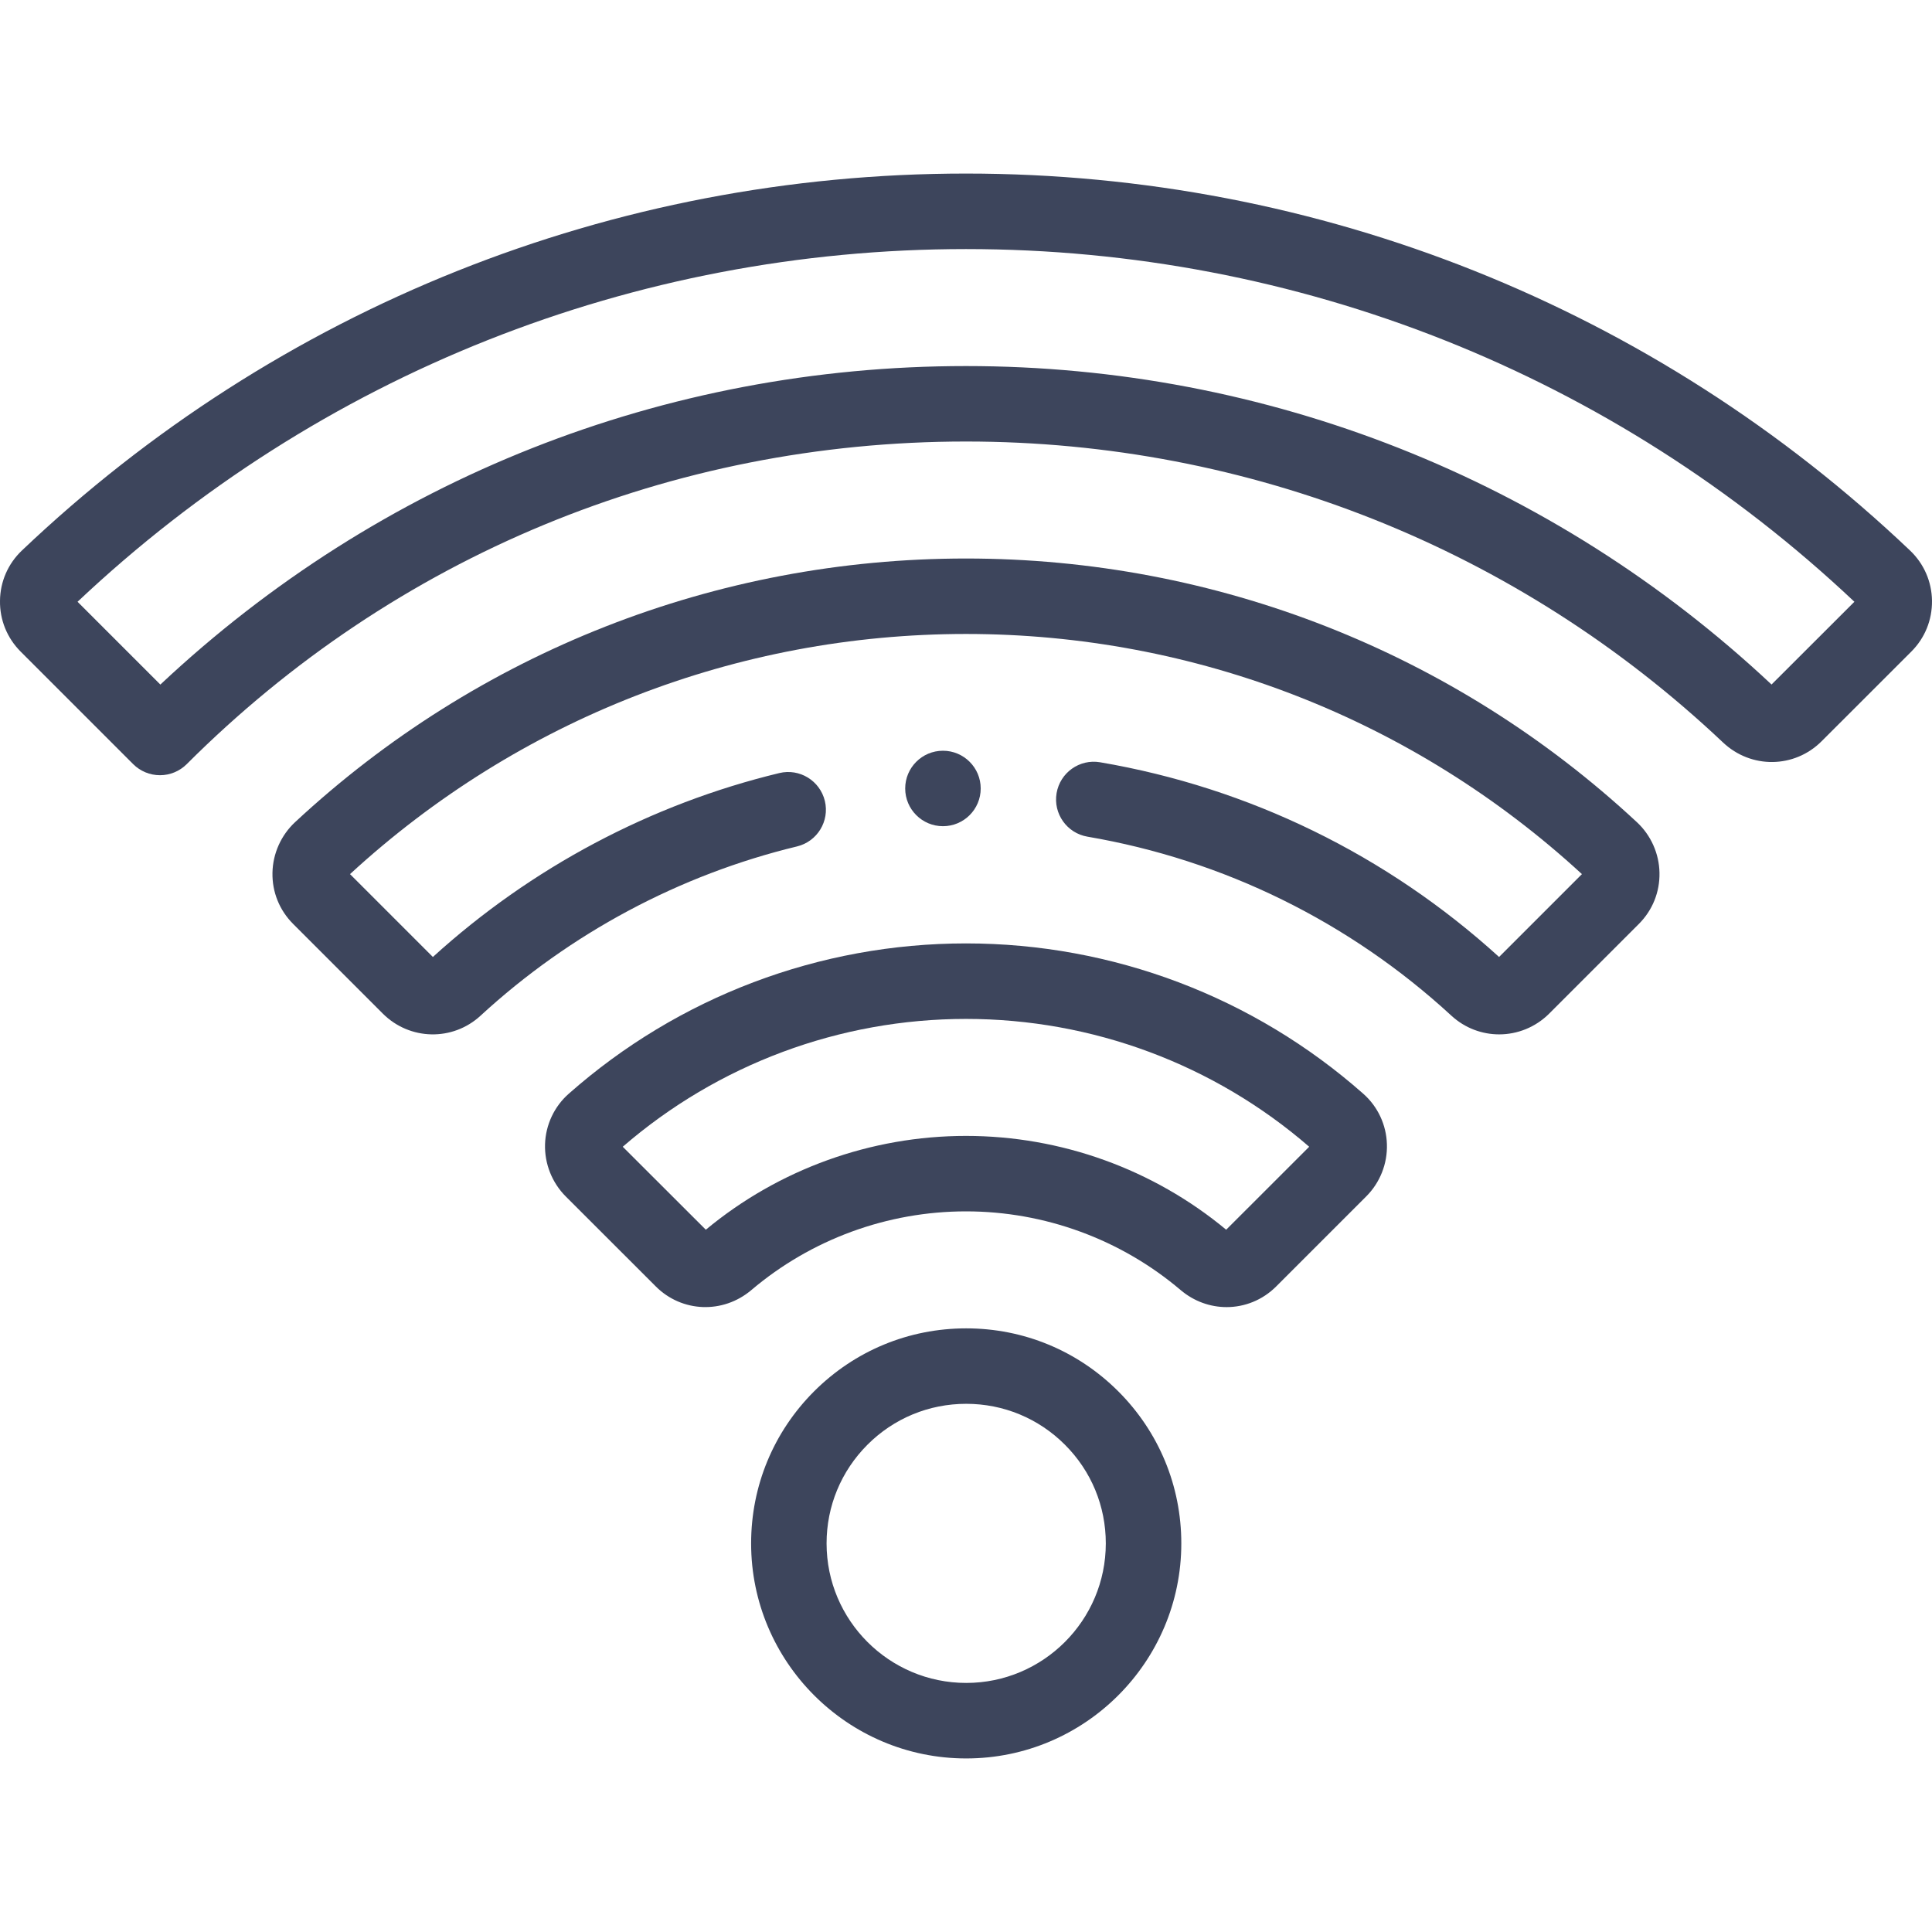
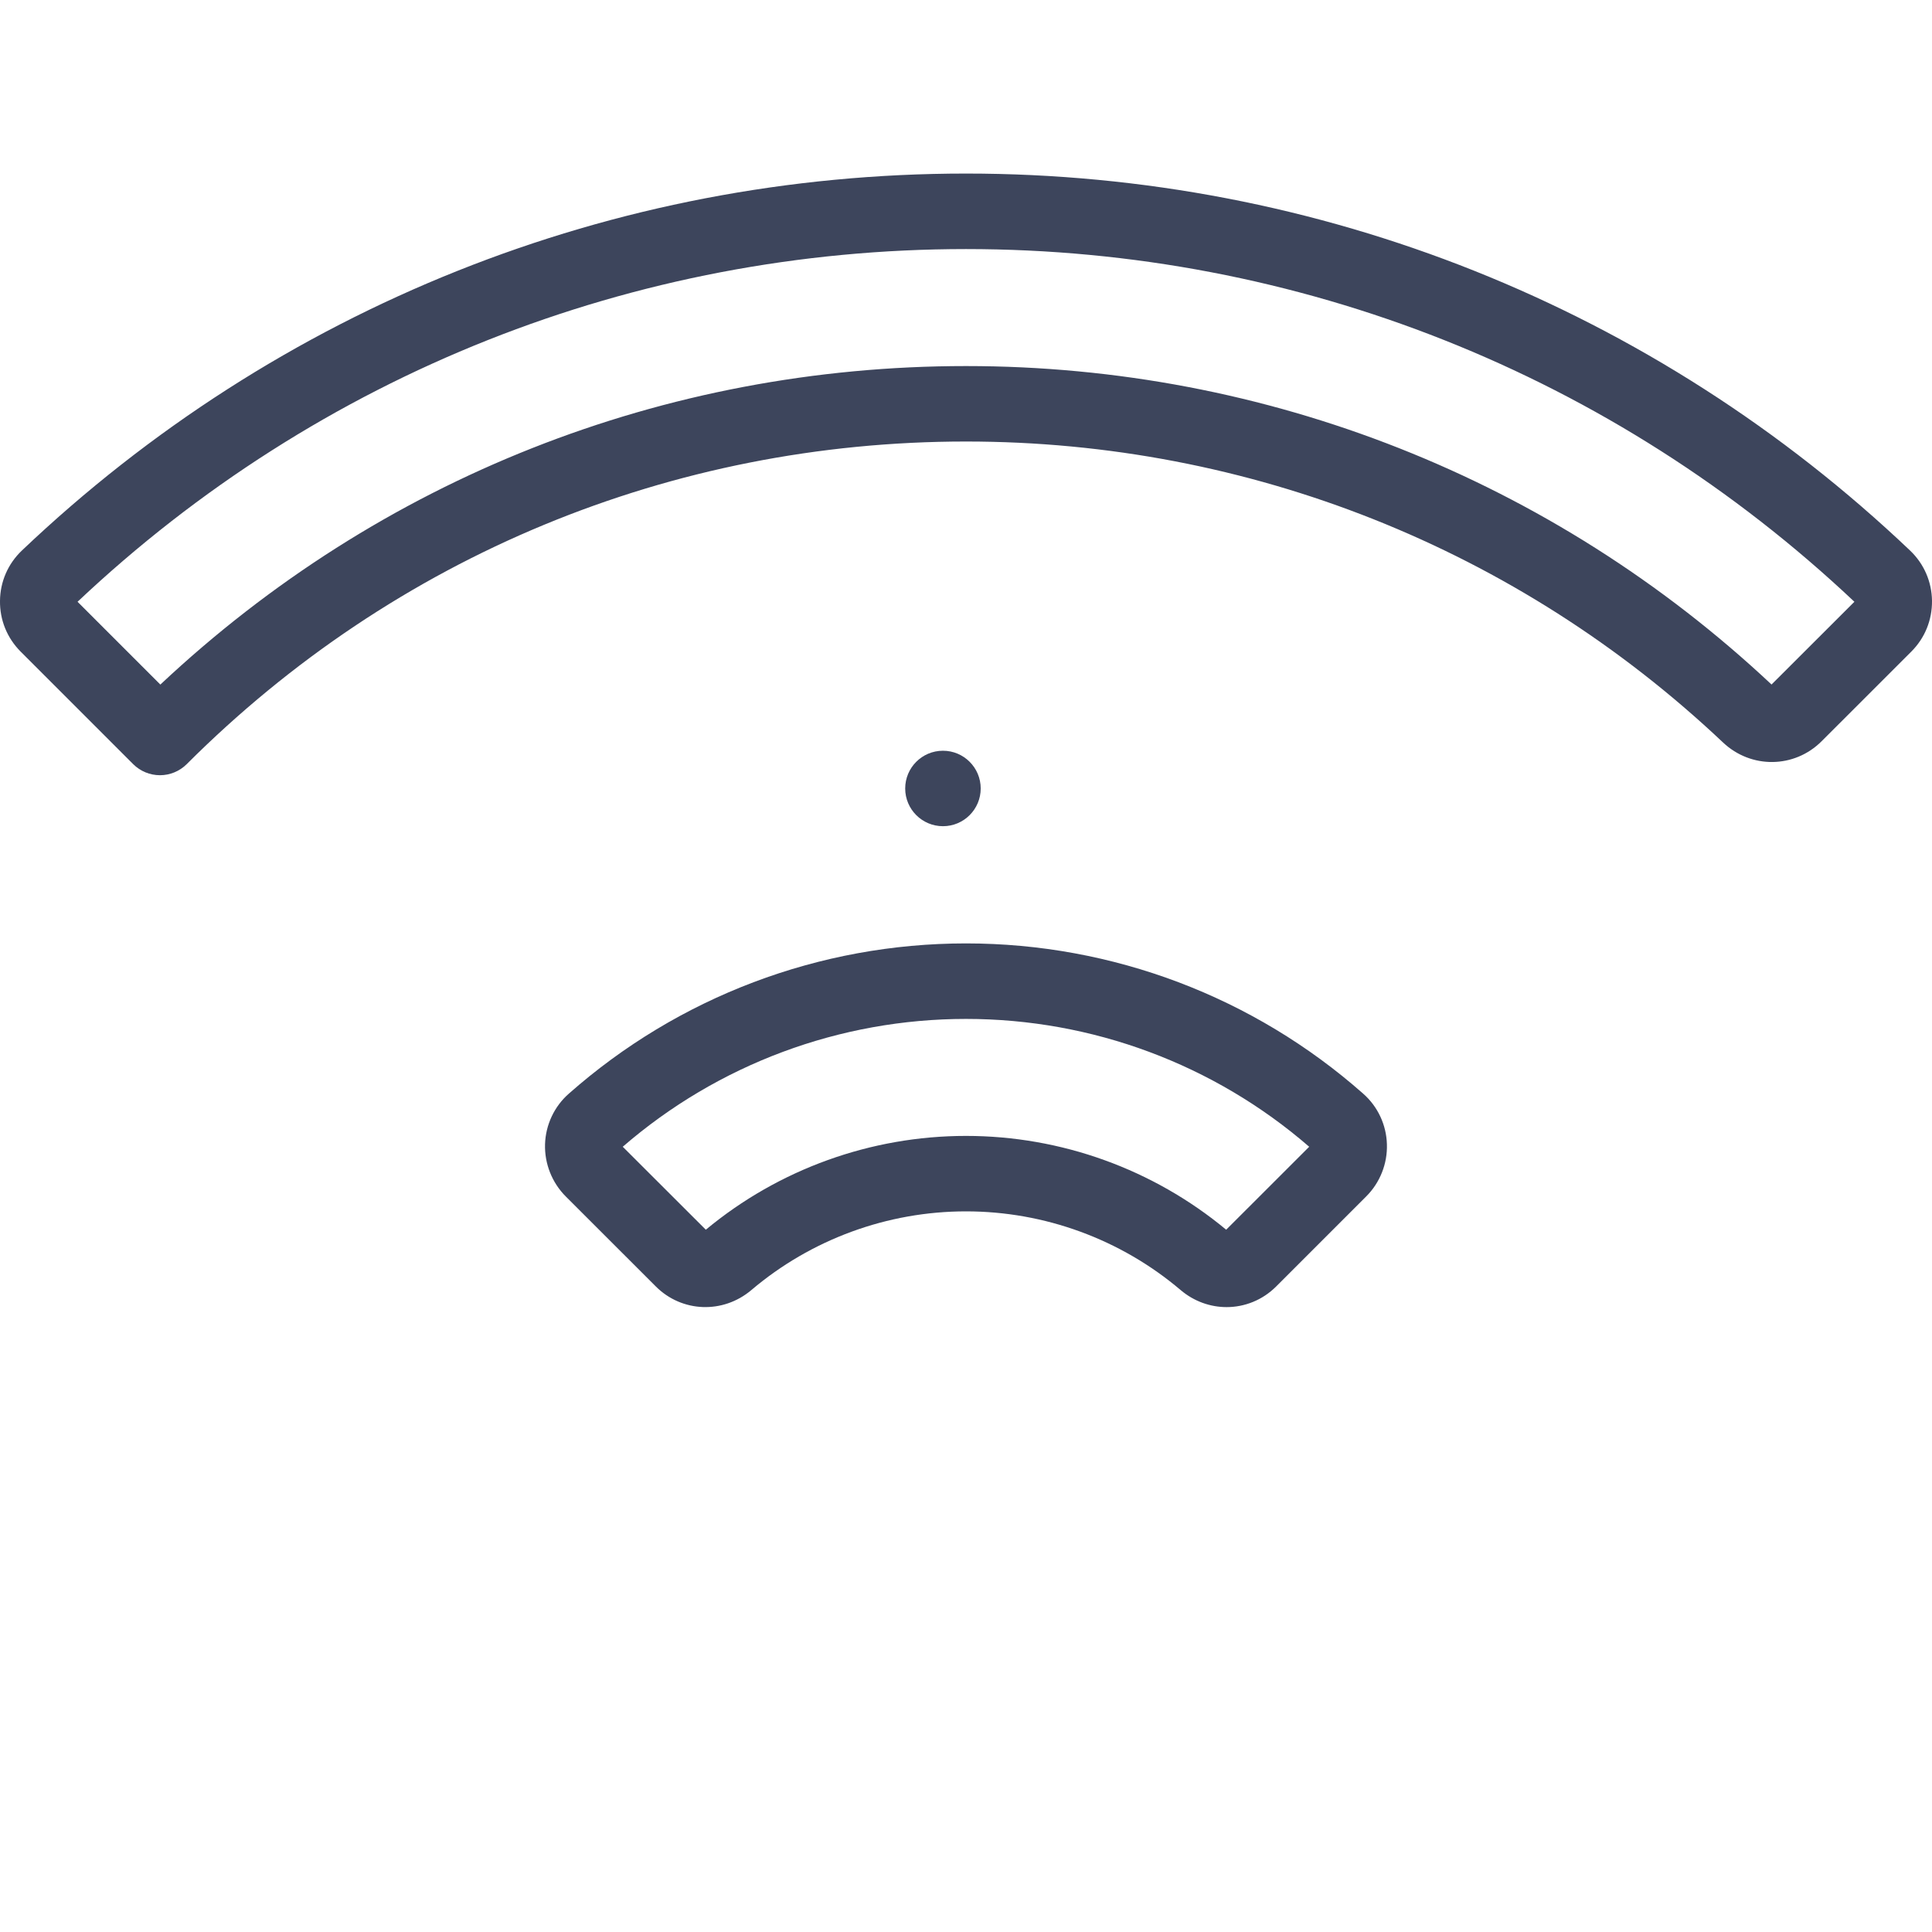
<svg xmlns="http://www.w3.org/2000/svg" width="36" height="36" viewBox="0 0 36 36" fill="none">
  <g clip-path="url(#clip0)">
    <path d="M2.981 14.445C2.794 14.445 2.615 14.371 2.483 14.24L0.386 12.143C0.132 11.889 -0.005 11.552 -0 11.194C0.004 10.837 0.149 10.505 0.407 10.259C5.173 5.729 11.42 3.234 18 3.234C24.579 3.234 30.826 5.729 35.592 10.259C35.85 10.505 35.995 10.837 36 11.194C36.004 11.553 35.867 11.89 35.613 12.143L33.943 13.812C33.436 14.319 32.629 14.329 32.106 13.835C28.278 10.219 23.269 8.227 18 8.227C12.514 8.227 7.357 10.362 3.478 14.24C3.346 14.371 3.167 14.445 2.981 14.445ZM1.445 11.213L2.988 12.756C7.07 8.923 12.373 6.821 18 6.821C23.601 6.821 28.929 8.928 33.01 12.755L34.554 11.213C30.06 6.974 24.185 4.641 18 4.641C11.814 4.641 5.939 6.974 1.445 11.213Z" fill="#3D455C" />
-     <path d="M27.935 19.274C27.617 19.274 27.299 19.159 27.046 18.927C25.145 17.176 22.799 16.023 20.263 15.59C19.881 15.525 19.623 15.162 19.688 14.779C19.754 14.396 20.116 14.138 20.5 14.204C23.274 14.677 25.843 15.931 27.933 17.832L29.477 16.288C26.34 13.402 22.268 11.813 18 11.813C13.731 11.813 9.659 13.402 6.522 16.288L8.066 17.832C9.897 16.167 12.127 14.983 14.521 14.405C14.899 14.314 15.278 14.546 15.37 14.924C15.461 15.301 15.228 15.681 14.851 15.772C12.66 16.301 10.62 17.392 8.953 18.927C8.433 19.405 7.634 19.387 7.133 18.887L5.463 17.217C5.208 16.962 5.07 16.623 5.077 16.263C5.083 15.907 5.237 15.563 5.498 15.32C8.905 12.152 13.345 10.407 18 10.407C22.655 10.407 27.095 12.152 30.501 15.32C30.763 15.563 30.916 15.907 30.922 16.263C30.929 16.623 30.792 16.962 30.537 17.217L28.867 18.887C28.609 19.144 28.272 19.274 27.935 19.274Z" fill="#3D455C" />
    <path d="M22.856 24.356C22.554 24.356 22.25 24.251 21.999 24.038C20.885 23.093 19.465 22.572 18 22.572C16.535 22.572 15.115 23.093 14.001 24.038C13.472 24.486 12.706 24.457 12.22 23.971L10.542 22.294C10.286 22.038 10.145 21.683 10.156 21.321C10.167 20.96 10.328 20.617 10.598 20.38C12.641 18.574 15.27 17.579 18 17.579C20.73 17.579 23.359 18.574 25.402 20.38C25.672 20.617 25.833 20.96 25.843 21.321C25.855 21.683 25.714 22.038 25.457 22.294L23.78 23.971C23.524 24.227 23.191 24.356 22.856 24.356ZM18 21.166C19.771 21.166 21.489 21.786 22.848 22.914L24.395 21.368C22.62 19.831 20.353 18.986 18 18.986C15.647 18.986 13.38 19.831 11.604 21.368L13.152 22.914C14.51 21.786 16.229 21.166 18 21.166Z" fill="#3D455C" />
-     <path d="M18.004 32.766C15.794 32.766 13.996 30.968 13.996 28.759C13.996 27.689 14.413 26.683 15.169 25.926C15.927 25.169 16.933 24.752 18.004 24.752C19.074 24.752 20.08 25.169 20.837 25.925C21.595 26.683 22.012 27.689 22.012 28.759C22.012 30.968 20.214 32.766 18.004 32.766ZM18.004 26.158C17.308 26.158 16.655 26.429 16.164 26.92C15.673 27.412 15.402 28.065 15.402 28.759C15.402 30.193 16.569 31.359 18.004 31.359C19.438 31.359 20.605 30.193 20.605 28.759C20.605 28.065 20.335 27.411 19.843 26.92C19.352 26.429 18.698 26.158 18.004 26.158Z" fill="#3D455C" />
    <path d="M17.571 15.395C17.182 15.395 16.867 15.08 16.867 14.692C16.867 14.304 17.182 13.989 17.57 13.989H17.571C17.959 13.989 18.274 14.304 18.274 14.692C18.274 15.08 17.959 15.395 17.571 15.395Z" fill="#3D455C" />
  </g>
  <defs>
    <clipPath id="clip0">
      <rect width="36" height="36" fill="white" />
    </clipPath>
  </defs>
</svg>